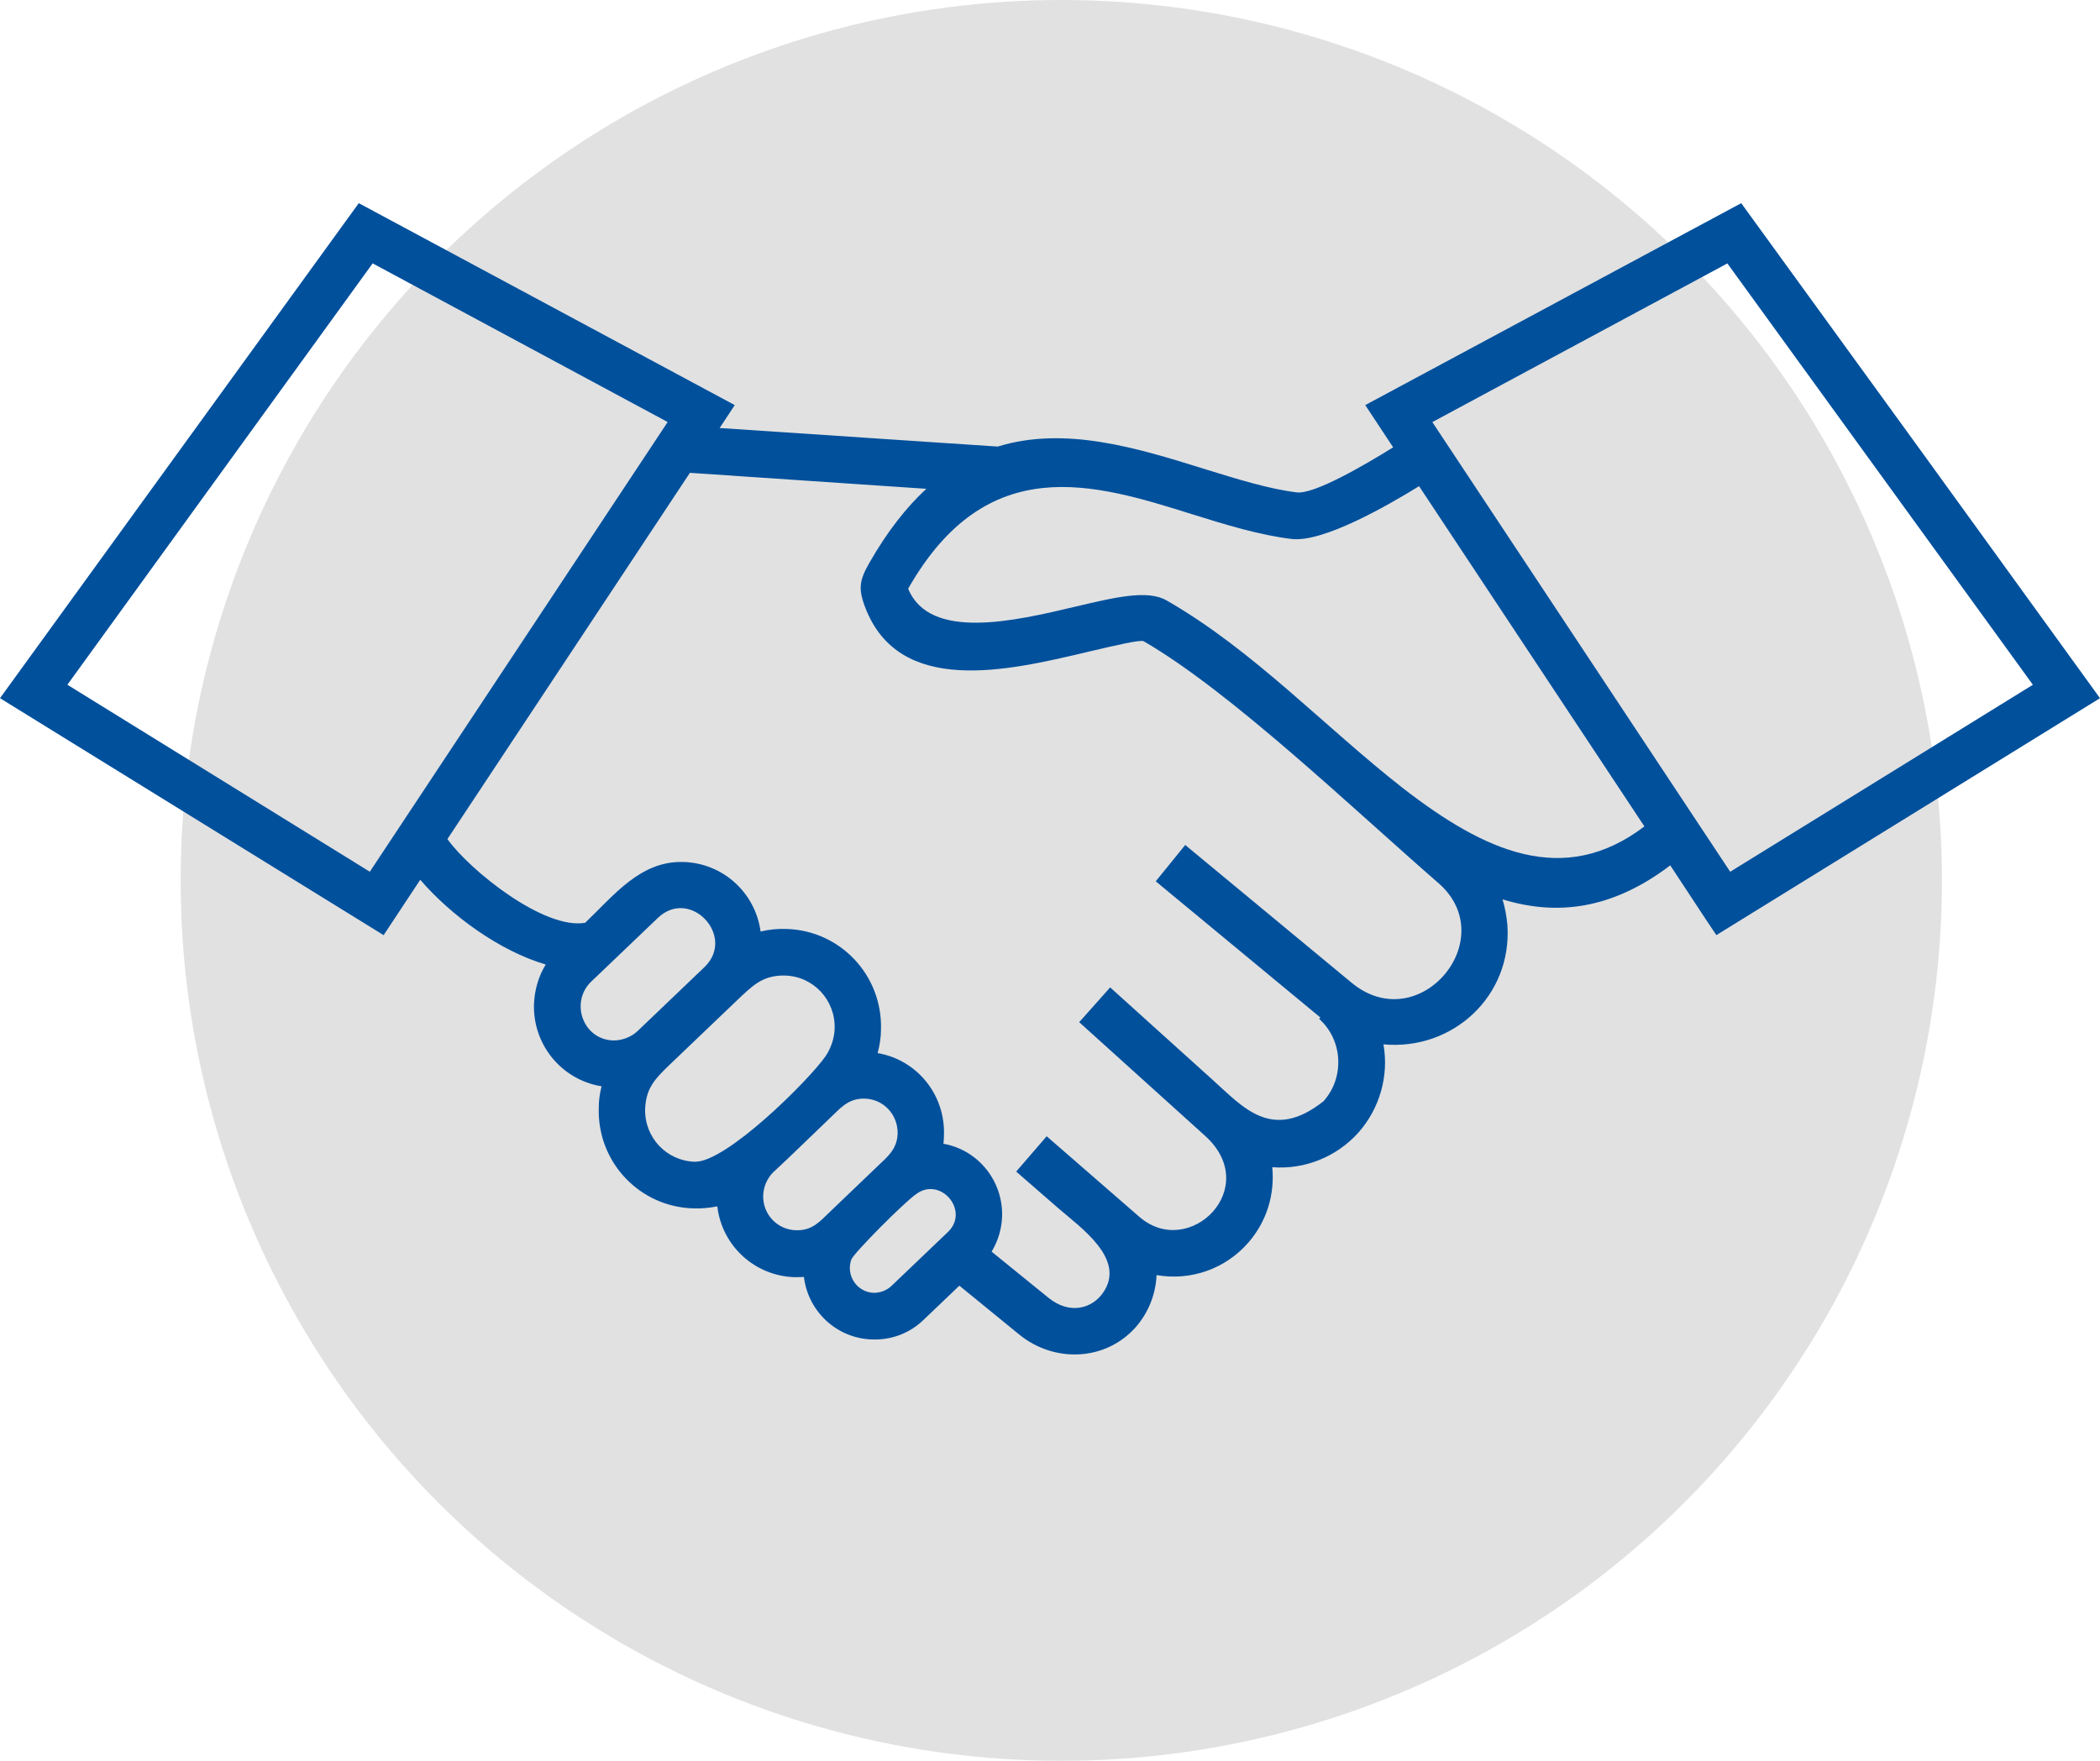
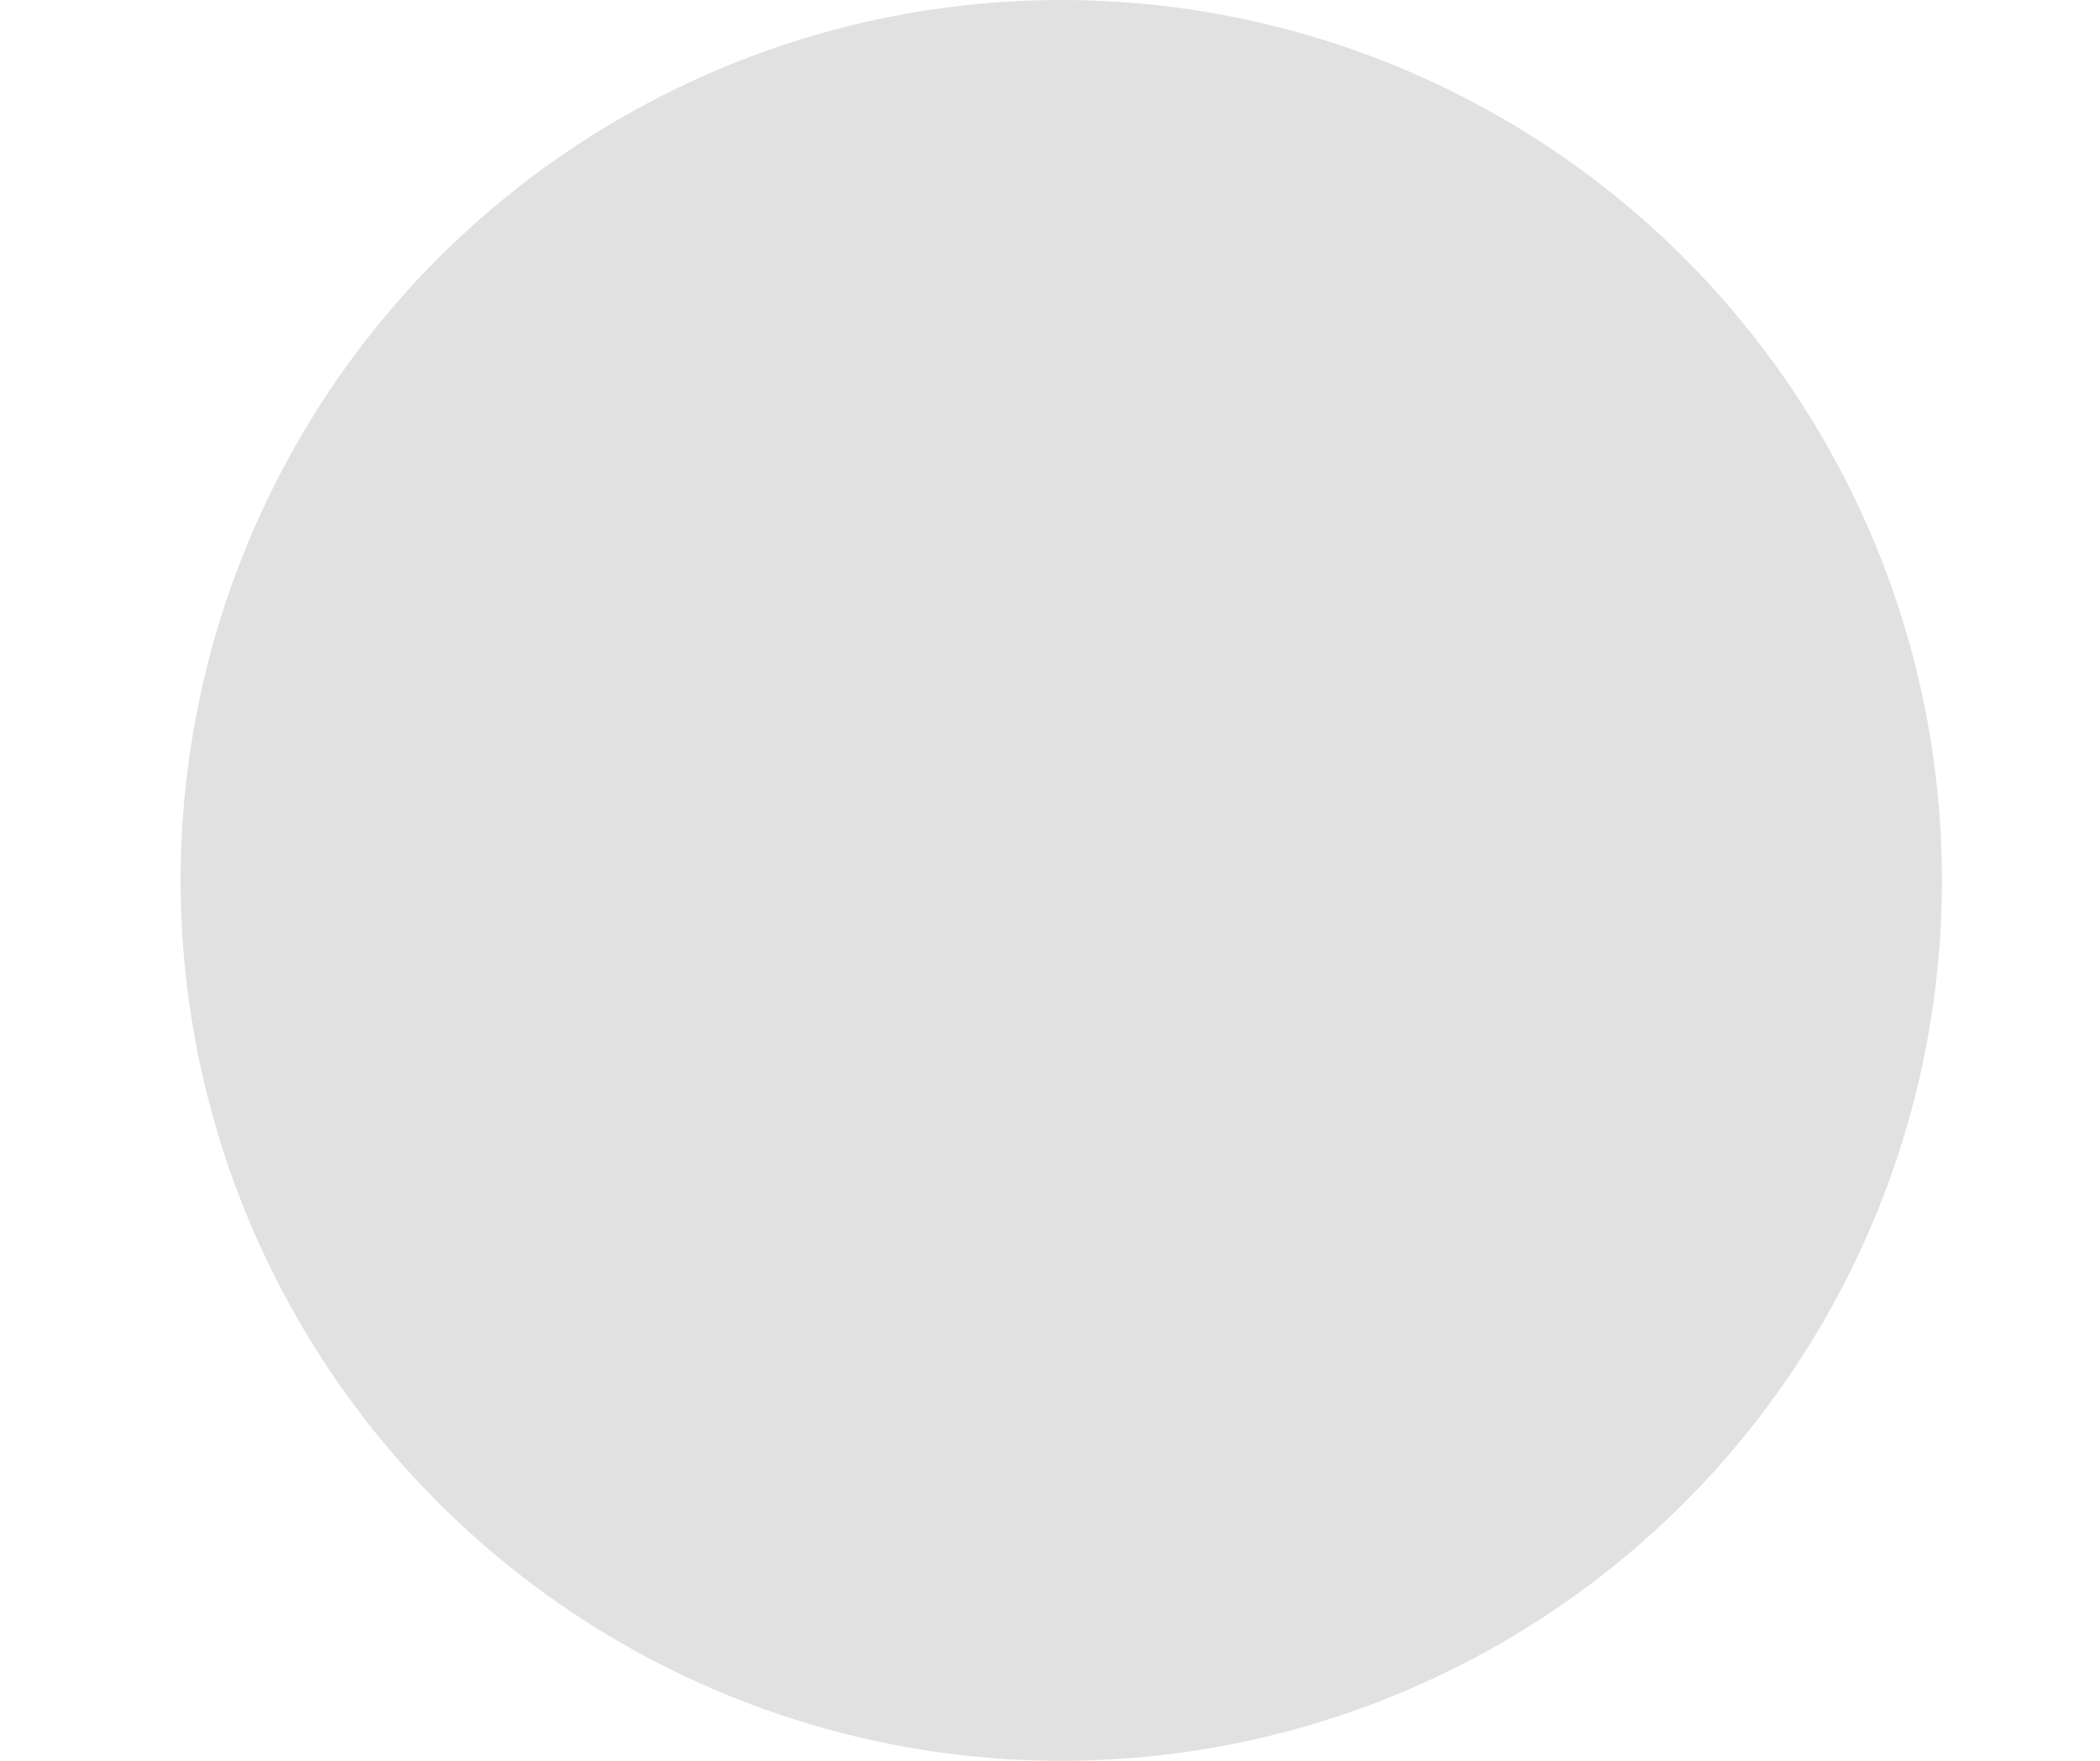
<svg xmlns="http://www.w3.org/2000/svg" width="93" height="78" viewBox="0 0 93 78" fill="none">
  <circle cx="47" cy="39" r="39" fill="#E1E1E1" />
-   <path d="M63.432 18.697L76.623 38.617L90.028 30.334L76.498 11.669L63.433 18.697L63.432 18.697ZM43.915 55.446L46.444 57.499C47.385 58.252 48.36 57.956 48.837 57.283C49.903 55.788 47.862 54.385 46.863 53.517L45.003 51.898L46.353 50.334L50.459 53.905C52.67 55.822 55.959 52.593 53.328 50.278L47.793 45.28L49.165 43.74L53.691 47.825C55.04 49.034 56.322 50.597 58.612 48.783C59.554 47.733 59.474 46.08 58.419 45.133L58.476 45.075L51.183 39.04L52.488 37.431L59.859 43.535C62.842 46 66.54 41.596 63.704 39.12C59.973 35.88 54.518 30.643 50.65 28.407C50.514 28.327 49.437 28.578 48.132 28.886C44.616 29.719 39.807 30.849 38.31 26.89C37.993 26.057 38.072 25.681 38.504 24.927C39.298 23.535 40.148 22.463 41.022 21.653L30.553 20.945L19.814 37.169C20.811 38.561 24.101 41.197 25.915 40.877C27.174 39.679 28.354 38.127 30.259 38.184C32.005 38.23 33.446 39.531 33.684 41.265C34.058 41.173 34.432 41.139 34.807 41.15C37.2 41.207 39.083 43.193 39.015 45.6C39.015 45.953 38.958 46.307 38.867 46.65C40.603 46.947 41.85 48.476 41.805 50.255C41.805 50.392 41.793 50.529 41.782 50.666C43.313 50.94 44.413 52.298 44.379 53.861C44.367 54.408 44.208 54.956 43.914 55.447L43.915 55.446ZM51.219 56.484C51.184 57.305 50.878 58.127 50.289 58.8C48.939 60.306 46.682 60.374 45.14 59.119L42.486 56.952L40.898 58.469C40.274 59.074 39.457 59.359 38.652 59.336C37.087 59.302 35.794 58.127 35.601 56.564C35.465 56.576 35.329 56.576 35.204 56.576C33.435 56.53 31.972 55.195 31.767 53.438C31.427 53.506 31.076 53.541 30.724 53.529C28.331 53.472 26.448 51.487 26.516 49.08C26.516 48.76 26.561 48.429 26.641 48.121C24.883 47.836 23.601 46.295 23.647 44.493C23.67 43.877 23.84 43.261 24.168 42.725C22.138 42.132 19.972 40.557 18.611 38.971L16.989 41.425L0 30.928L15.889 9L32.539 17.945L31.915 18.892L31.87 18.96L44.186 19.782C47.18 18.858 50.379 19.85 53.373 20.785C54.813 21.23 56.208 21.664 57.433 21.812C58.204 21.904 60.45 20.592 61.697 19.816L60.461 17.945L77.111 9C82.418 16.302 87.715 23.616 93 30.928L76.01 41.424L75.455 40.592L73.969 38.333C71.372 40.307 68.922 40.569 66.54 39.839C66.654 40.215 66.722 40.592 66.756 40.98C66.971 44.129 64.329 46.548 61.267 46.262C61.516 47.665 61.096 49.114 60.155 50.175C59.191 51.248 57.774 51.818 56.344 51.704C56.458 52.925 56.095 54.1 55.301 55.024C54.28 56.211 52.737 56.747 51.218 56.484L51.219 56.484ZM62.844 21.537C61.437 22.404 58.602 24.035 57.207 23.876C55.778 23.705 54.292 23.248 52.761 22.769C48.463 21.423 43.711 19.939 40.218 26.078C41.171 28.394 44.924 27.516 47.658 26.865C49.404 26.454 50.833 26.112 51.672 26.603C55.528 28.816 58.659 32.205 62.152 34.931C65.736 37.703 69.24 39.335 72.824 36.608L62.844 21.536V21.537ZM36.736 49.546C35.897 50.345 35.069 51.166 34.218 51.953C33.957 52.227 33.81 52.592 33.798 52.957C33.776 53.79 34.422 54.475 35.25 54.497C35.965 54.52 36.294 54.121 36.736 53.699L38.857 51.668C39.299 51.245 39.73 50.915 39.753 50.208C39.764 49.375 39.129 48.69 38.301 48.667C37.553 48.645 37.212 49.101 36.736 49.546L36.736 49.546ZM40.581 52.889C40.036 53.265 37.802 55.513 37.7 55.798C37.45 56.494 37.95 57.247 38.698 57.27C38.981 57.27 39.265 57.167 39.481 56.962L41.976 54.578C42.962 53.642 41.658 52.102 40.581 52.889L40.581 52.889ZM29.138 40.658L26.177 43.488C25.236 44.401 25.815 46.055 27.164 46.09C27.538 46.09 27.935 45.953 28.23 45.679L31.202 42.837L31.213 42.826C32.596 41.468 30.566 39.3 29.138 40.658L29.138 40.658ZM34.763 43.214C33.753 43.191 33.3 43.693 32.631 44.321L29.648 47.173C29.035 47.766 28.604 48.188 28.57 49.124C28.536 50.39 29.523 51.428 30.771 51.463C32.154 51.497 35.795 47.88 36.555 46.796C36.804 46.431 36.952 45.986 36.963 45.553C36.997 44.298 36.022 43.248 34.763 43.214L34.763 43.214ZM16.378 38.616L29.568 18.695L16.503 11.667L2.984 30.333L16.378 38.616L16.378 38.616Z" fill="#00509C" />
</svg>